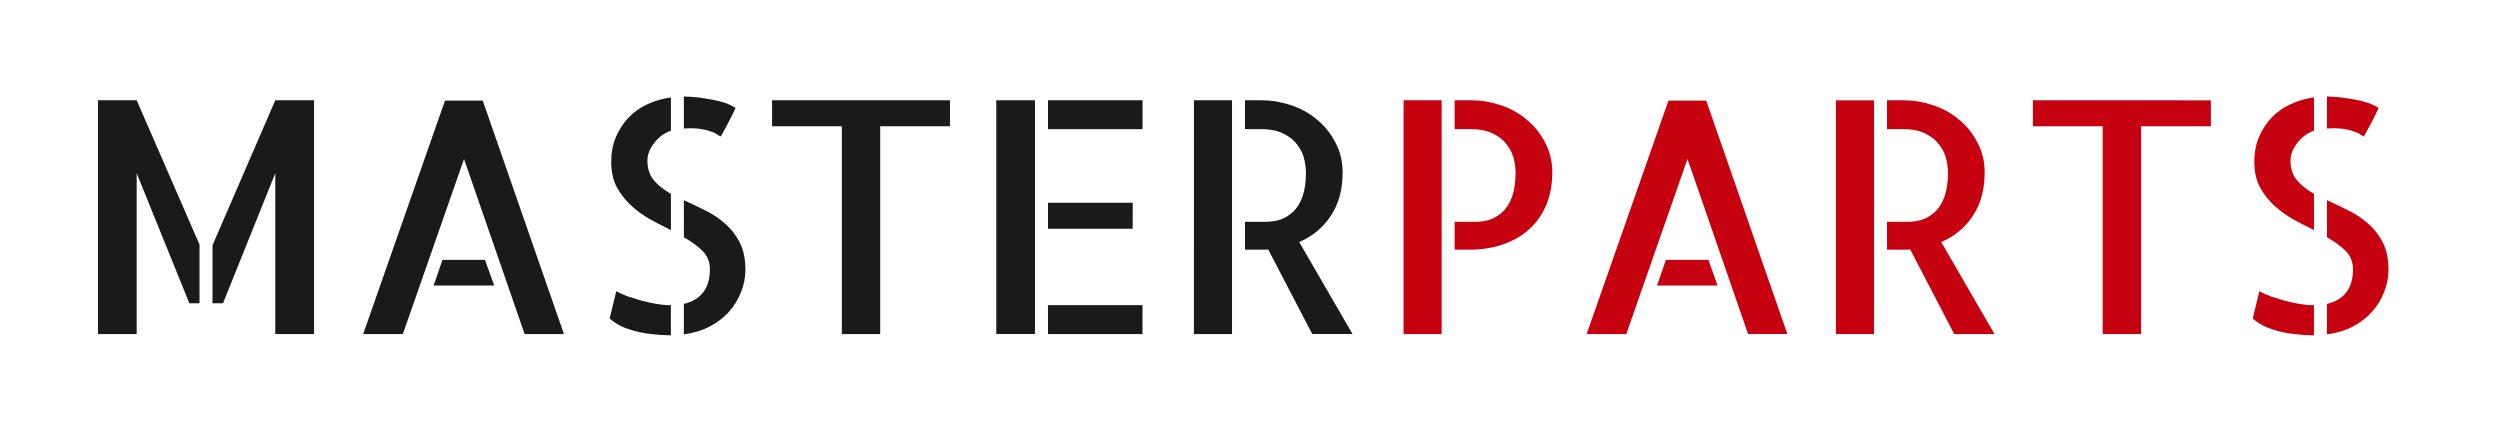
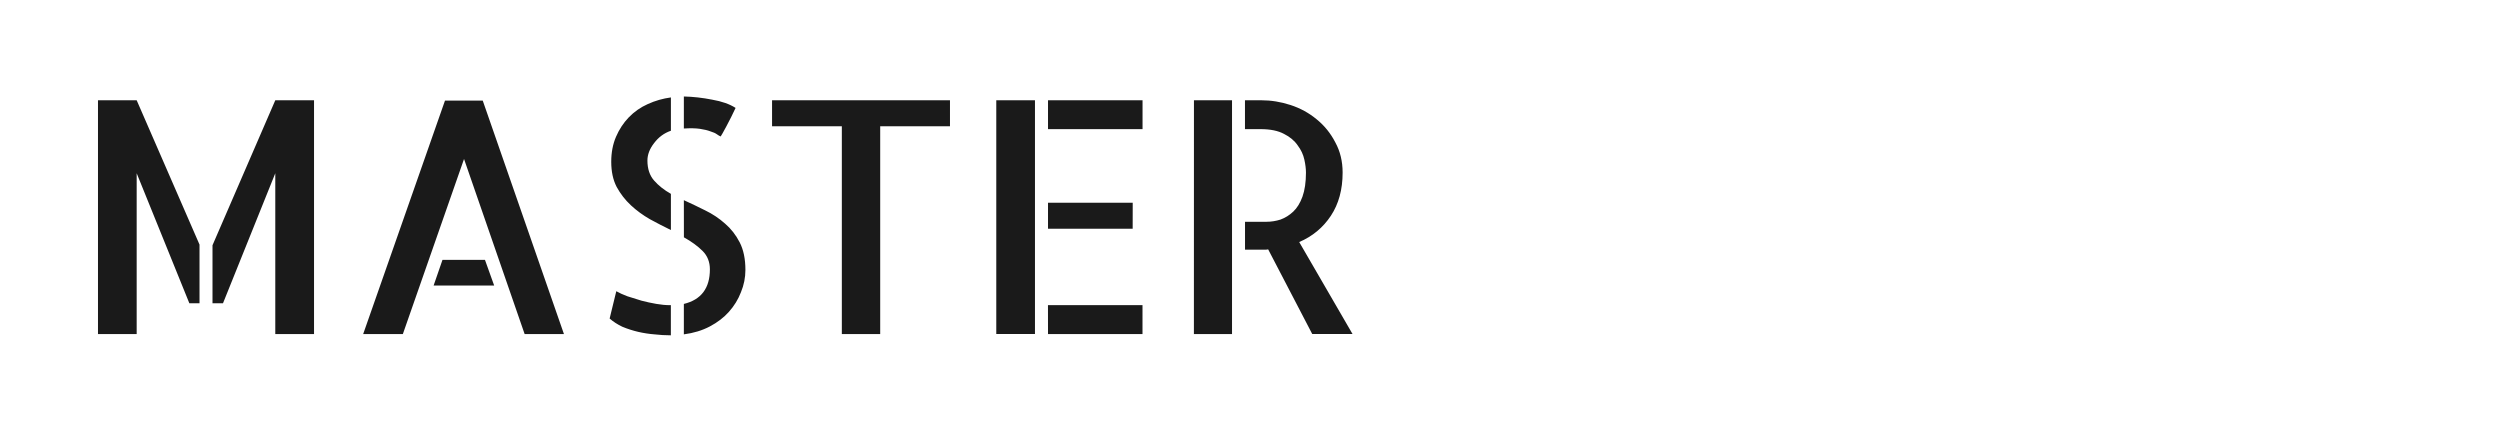
<svg xmlns="http://www.w3.org/2000/svg" xmlns:ns1="http://www.inkscape.org/namespaces/inkscape" xmlns:ns2="http://sodipodi.sourceforge.net/DTD/sodipodi-0.dtd" width="200" height="35" viewBox="0 0 52.917 9.26" version="1.1" id="svg4003" ns1:version="1.4 (e7c3feb100, 2024-10-09)" ns2:docname="logo_masterparts-2-export.svg">
  <ns2:namedview id="namedview4005" pagecolor="#ffffff" bordercolor="#cccccc" borderopacity="1" ns1:pageshadow="0" ns1:pageopacity="1" ns1:pagecheckerboard="0" ns1:document-units="mm" showgrid="false" units="px" ns1:zoom="6.4866955" ns1:cx="94.655283" ns1:cy="19.732697" ns1:window-width="2560" ns1:window-height="1367" ns1:window-x="0" ns1:window-y="0" ns1:window-maximized="1" ns1:current-layer="text55148-5" ns1:showpageshadow="2" ns1:deskcolor="#d1d1d1" />
  <defs id="defs4000" />
  <g ns1:label="Layer 1" ns1:groupmode="layer" id="layer1">
    <g id="g4810" transform="translate(-0.117,-0.384)">
      <g id="text55148-5" style="font-size:6.875px;line-height:1.25;font-family:'Allerta Stencil';-inkscape-font-specification:'Allerta Stencil';stroke-width:0.468" aria-label="MASTERPARTS">
        <path style="fill:#1a1a1a" d="M 2.191,2.506 H 3.01 L 4.34,5.561 V 6.803 H 4.125 L 3.01,4.051 V 7.455 H 2.191 Z m 3.753,0 H 6.764 V 7.455 H 5.944 V 4.051 L 4.837,6.803 H 4.615 V 5.575 Z M 12.054,7.455 H 11.222 L 9.939,3.749 8.644,7.455 H 7.804 L 9.536,2.513 H 10.335 Z M 10.382,5.884 10.577,6.428 H 9.295 l 0.188,-0.544 z m 4.989,-2.612 q -0.034,-0.013 -0.081,-0.047 -0.047,-0.034 -0.134,-0.06 -0.087,-0.034 -0.222,-0.054 -0.134,-0.02 -0.342,-0.007 V 2.426 q 0.295,0.007 0.598,0.067 0.309,0.054 0.497,0.175 -0.04,0.087 -0.094,0.195 -0.054,0.101 -0.101,0.195 -0.047,0.087 -0.081,0.148 -0.034,0.06 -0.04,0.067 z m -2.316,0.537 q 0,-0.295 0.101,-0.53 0.101,-0.235 0.269,-0.41 0.175,-0.181 0.403,-0.282 0.235,-0.107 0.49,-0.141 v 0.705 q -0.215,0.074 -0.356,0.262 -0.141,0.181 -0.141,0.369 0,0.262 0.141,0.423 0.141,0.161 0.356,0.282 V 5.253 Q 14.095,5.145 13.874,5.024 13.652,4.897 13.471,4.729 13.29,4.561 13.169,4.339 13.055,4.118 13.055,3.809 Z m 0.107,2.739 q 0.094,0.054 0.235,0.107 0.148,0.047 0.302,0.094 0.154,0.04 0.309,0.067 0.154,0.027 0.289,0.027 h 0.02 v 0.638 h -0.013 q -0.161,0 -0.336,-0.02 Q 13.8,7.448 13.625,7.408 13.451,7.367 13.29,7.3 13.135,7.226 13.021,7.126 Z M 14.592,4.621 q 0.222,0.101 0.45,0.215 0.235,0.114 0.423,0.282 0.188,0.161 0.309,0.396 0.121,0.235 0.121,0.584 0,0.242 -0.094,0.47 -0.087,0.228 -0.255,0.416 -0.161,0.181 -0.403,0.309 -0.242,0.128 -0.551,0.168 V 6.817 q 0.551,-0.134 0.551,-0.732 0,-0.235 -0.154,-0.389 -0.154,-0.154 -0.396,-0.289 z M 20.225,2.506 V 3.057 H 18.748 V 7.455 H 17.936 V 3.057 H 16.459 V 2.506 Z m 0.98,0 h 0.819 v 4.948 h -0.819 z m 2.887,2.719 H 22.3 V 4.675 h 1.793 z m -1.793,1.618 h 2.001 V 7.455 H 22.3 Z M 24.301,2.506 V 3.117 H 22.3 V 2.506 Z m 1.088,0 h 0.806 V 7.455 H 25.388 Z m 3.357,4.948 H 27.893 L 26.96,5.662 q -0.02,0 -0.047,0.007 -0.02,0 -0.067,0 -0.047,0 -0.141,0 -0.087,0 -0.235,0 V 5.078 h 0.457 q 0.148,0 0.295,-0.047 0.148,-0.054 0.269,-0.168 0.121,-0.114 0.195,-0.316 0.074,-0.208 0.074,-0.51 0,-0.121 -0.034,-0.275 Q 27.691,3.601 27.584,3.46 27.483,3.312 27.295,3.218 27.107,3.117 26.798,3.117 H 26.469 V 2.506 h 0.342 q 0.316,0 0.624,0.101 0.309,0.101 0.551,0.302 0.248,0.201 0.396,0.49 0.154,0.282 0.154,0.638 0,0.537 -0.248,0.913 -0.248,0.376 -0.671,0.557 z" id="path1" />
-         <path style="fill:#c60110" d="m 29.826,2.506 h 0.806 V 7.455 H 29.826 Z m 1.423,0 q 0.316,0 0.624,0.101 0.309,0.101 0.551,0.302 0.248,0.201 0.396,0.49 0.154,0.282 0.154,0.638 0,0.376 -0.128,0.685 -0.128,0.302 -0.356,0.51 -0.228,0.208 -0.551,0.322 -0.322,0.114 -0.712,0.114 H 30.907 V 5.078 h 0.463 q 0.148,0 0.289,-0.047 0.148,-0.054 0.269,-0.168 0.121,-0.114 0.195,-0.316 0.074,-0.208 0.074,-0.51 0,-0.121 -0.034,-0.275 Q 32.129,3.601 32.022,3.46 31.921,3.312 31.733,3.218 31.545,3.117 31.236,3.117 H 30.907 V 2.506 Z m 6.701,4.948 H 37.118 L 35.836,3.749 34.54,7.455 h -0.839 l 1.732,-4.942 h 0.799 z M 36.279,5.884 36.473,6.428 H 35.191 L 35.379,5.884 Z m 2.699,-3.377 h 0.806 v 4.948 h -0.806 z m 3.357,4.948 H 41.482 L 40.549,5.662 q -0.02,0 -0.047,0.007 -0.02,0 -0.067,0 -0.047,0 -0.141,0 -0.087,0 -0.235,0 V 5.078 h 0.457 q 0.148,0 0.295,-0.047 0.148,-0.054 0.269,-0.168 0.121,-0.114 0.195,-0.316 0.074,-0.208 0.074,-0.51 0,-0.121 -0.034,-0.275 Q 41.281,3.601 41.173,3.46 41.072,3.312 40.884,3.218 40.696,3.117 40.388,3.117 H 40.059 V 2.506 h 0.342 q 0.316,0 0.624,0.101 0.309,0.101 0.551,0.302 0.248,0.201 0.396,0.49 0.154,0.282 0.154,0.638 0,0.537 -0.248,0.913 -0.248,0.376 -0.671,0.557 z m 4.579,-4.948 V 3.057 H 45.437 V 7.455 H 44.624 V 3.057 H 43.147 V 2.506 Z m 3.236,0.765 q -0.034,-0.013 -0.081,-0.047 -0.047,-0.034 -0.134,-0.06 -0.087,-0.034 -0.222,-0.054 -0.134,-0.02 -0.342,-0.007 V 2.426 q 0.295,0.007 0.598,0.067 0.309,0.054 0.497,0.175 -0.04,0.087 -0.094,0.195 -0.054,0.101 -0.101,0.195 -0.047,0.087 -0.081,0.148 -0.034,0.06 -0.04,0.067 z m -2.316,0.537 q 0,-0.295 0.101,-0.53 0.101,-0.235 0.269,-0.41 0.175,-0.181 0.403,-0.282 0.235,-0.107 0.49,-0.141 v 0.705 q -0.215,0.074 -0.356,0.262 -0.141,0.181 -0.141,0.369 0,0.262 0.141,0.423 0.141,0.161 0.356,0.282 V 5.253 Q 48.874,5.145 48.653,5.024 48.431,4.897 48.25,4.729 48.069,4.561 47.948,4.339 47.834,4.118 47.834,3.809 Z m 0.107,2.739 q 0.094,0.054 0.235,0.107 0.148,0.047 0.302,0.094 0.154,0.04 0.309,0.067 0.154,0.027 0.289,0.027 h 0.02 v 0.638 h -0.013 q -0.161,0 -0.336,-0.02 Q 48.579,7.448 48.404,7.408 48.23,7.367 48.069,7.3 47.914,7.226 47.8,7.126 Z M 49.371,4.621 q 0.222,0.101 0.45,0.215 0.235,0.114 0.423,0.282 0.188,0.161 0.309,0.396 0.121,0.235 0.121,0.584 0,0.242 -0.094,0.47 -0.087,0.228 -0.255,0.416 Q 50.163,7.166 49.922,7.294 49.68,7.421 49.371,7.461 V 6.817 q 0.551,-0.134 0.551,-0.732 0,-0.235 -0.154,-0.389 -0.154,-0.154 -0.396,-0.289 z" id="path2" />
      </g>
    </g>
  </g>
</svg>